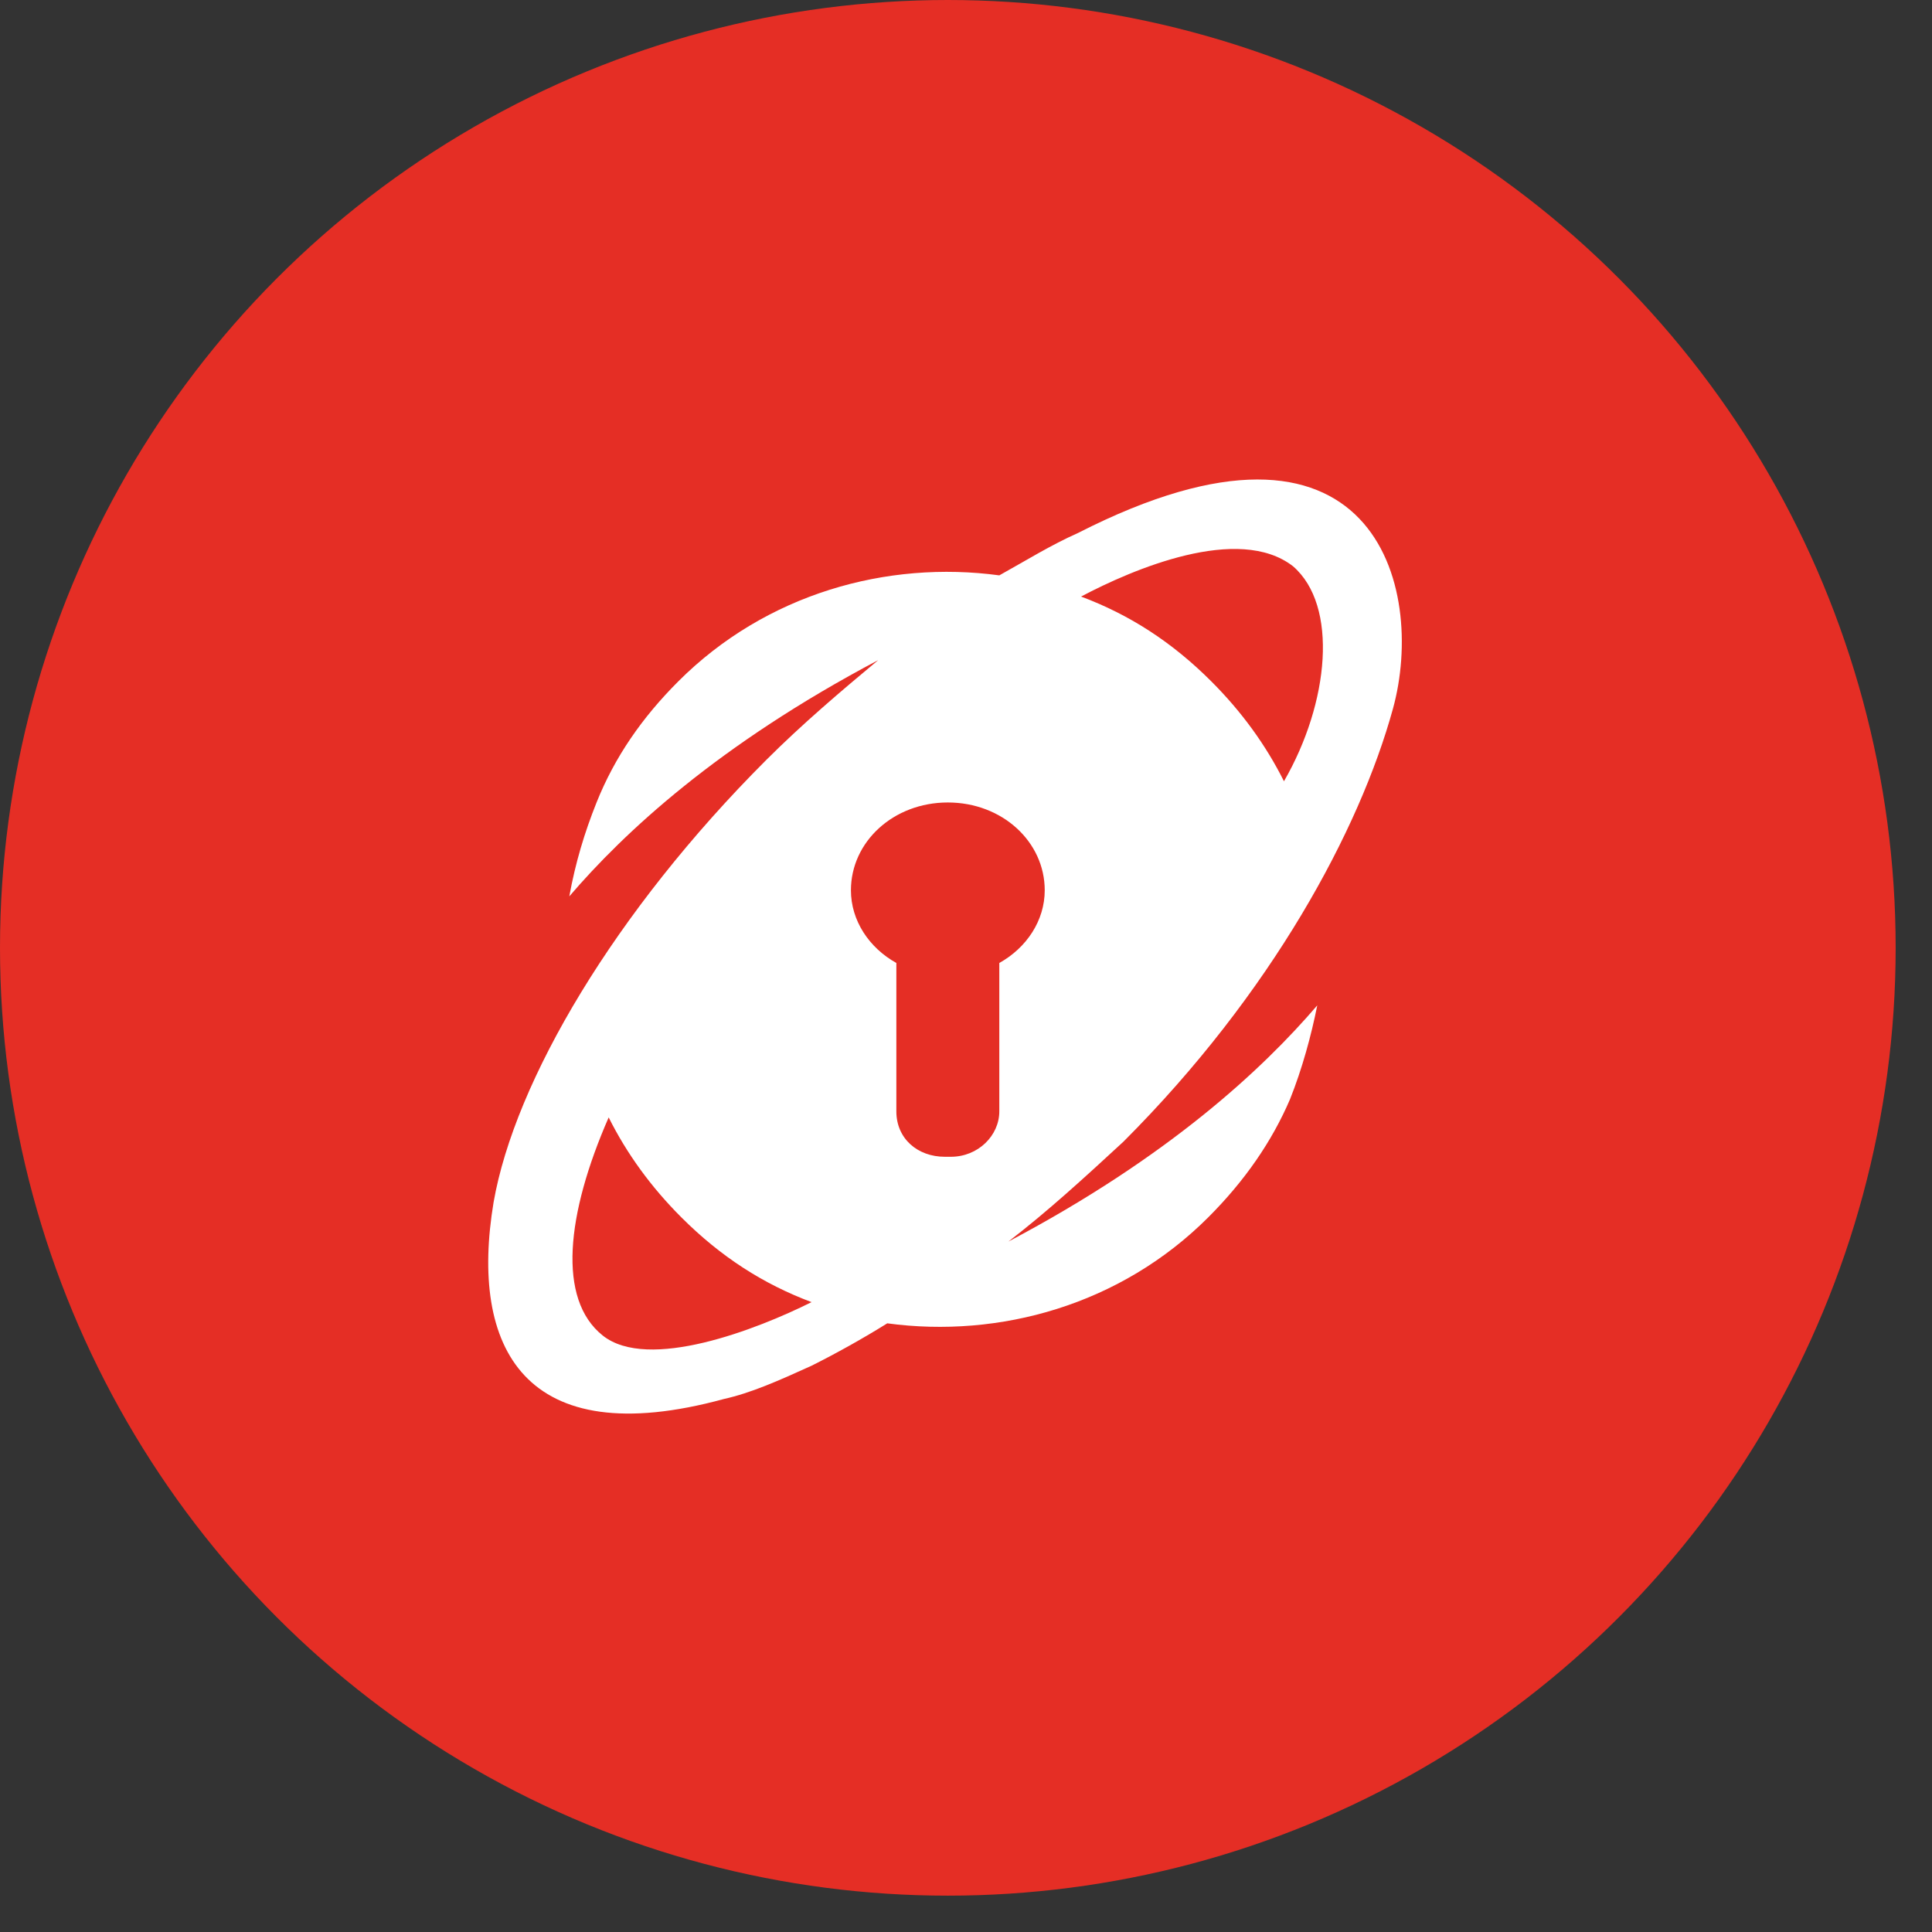
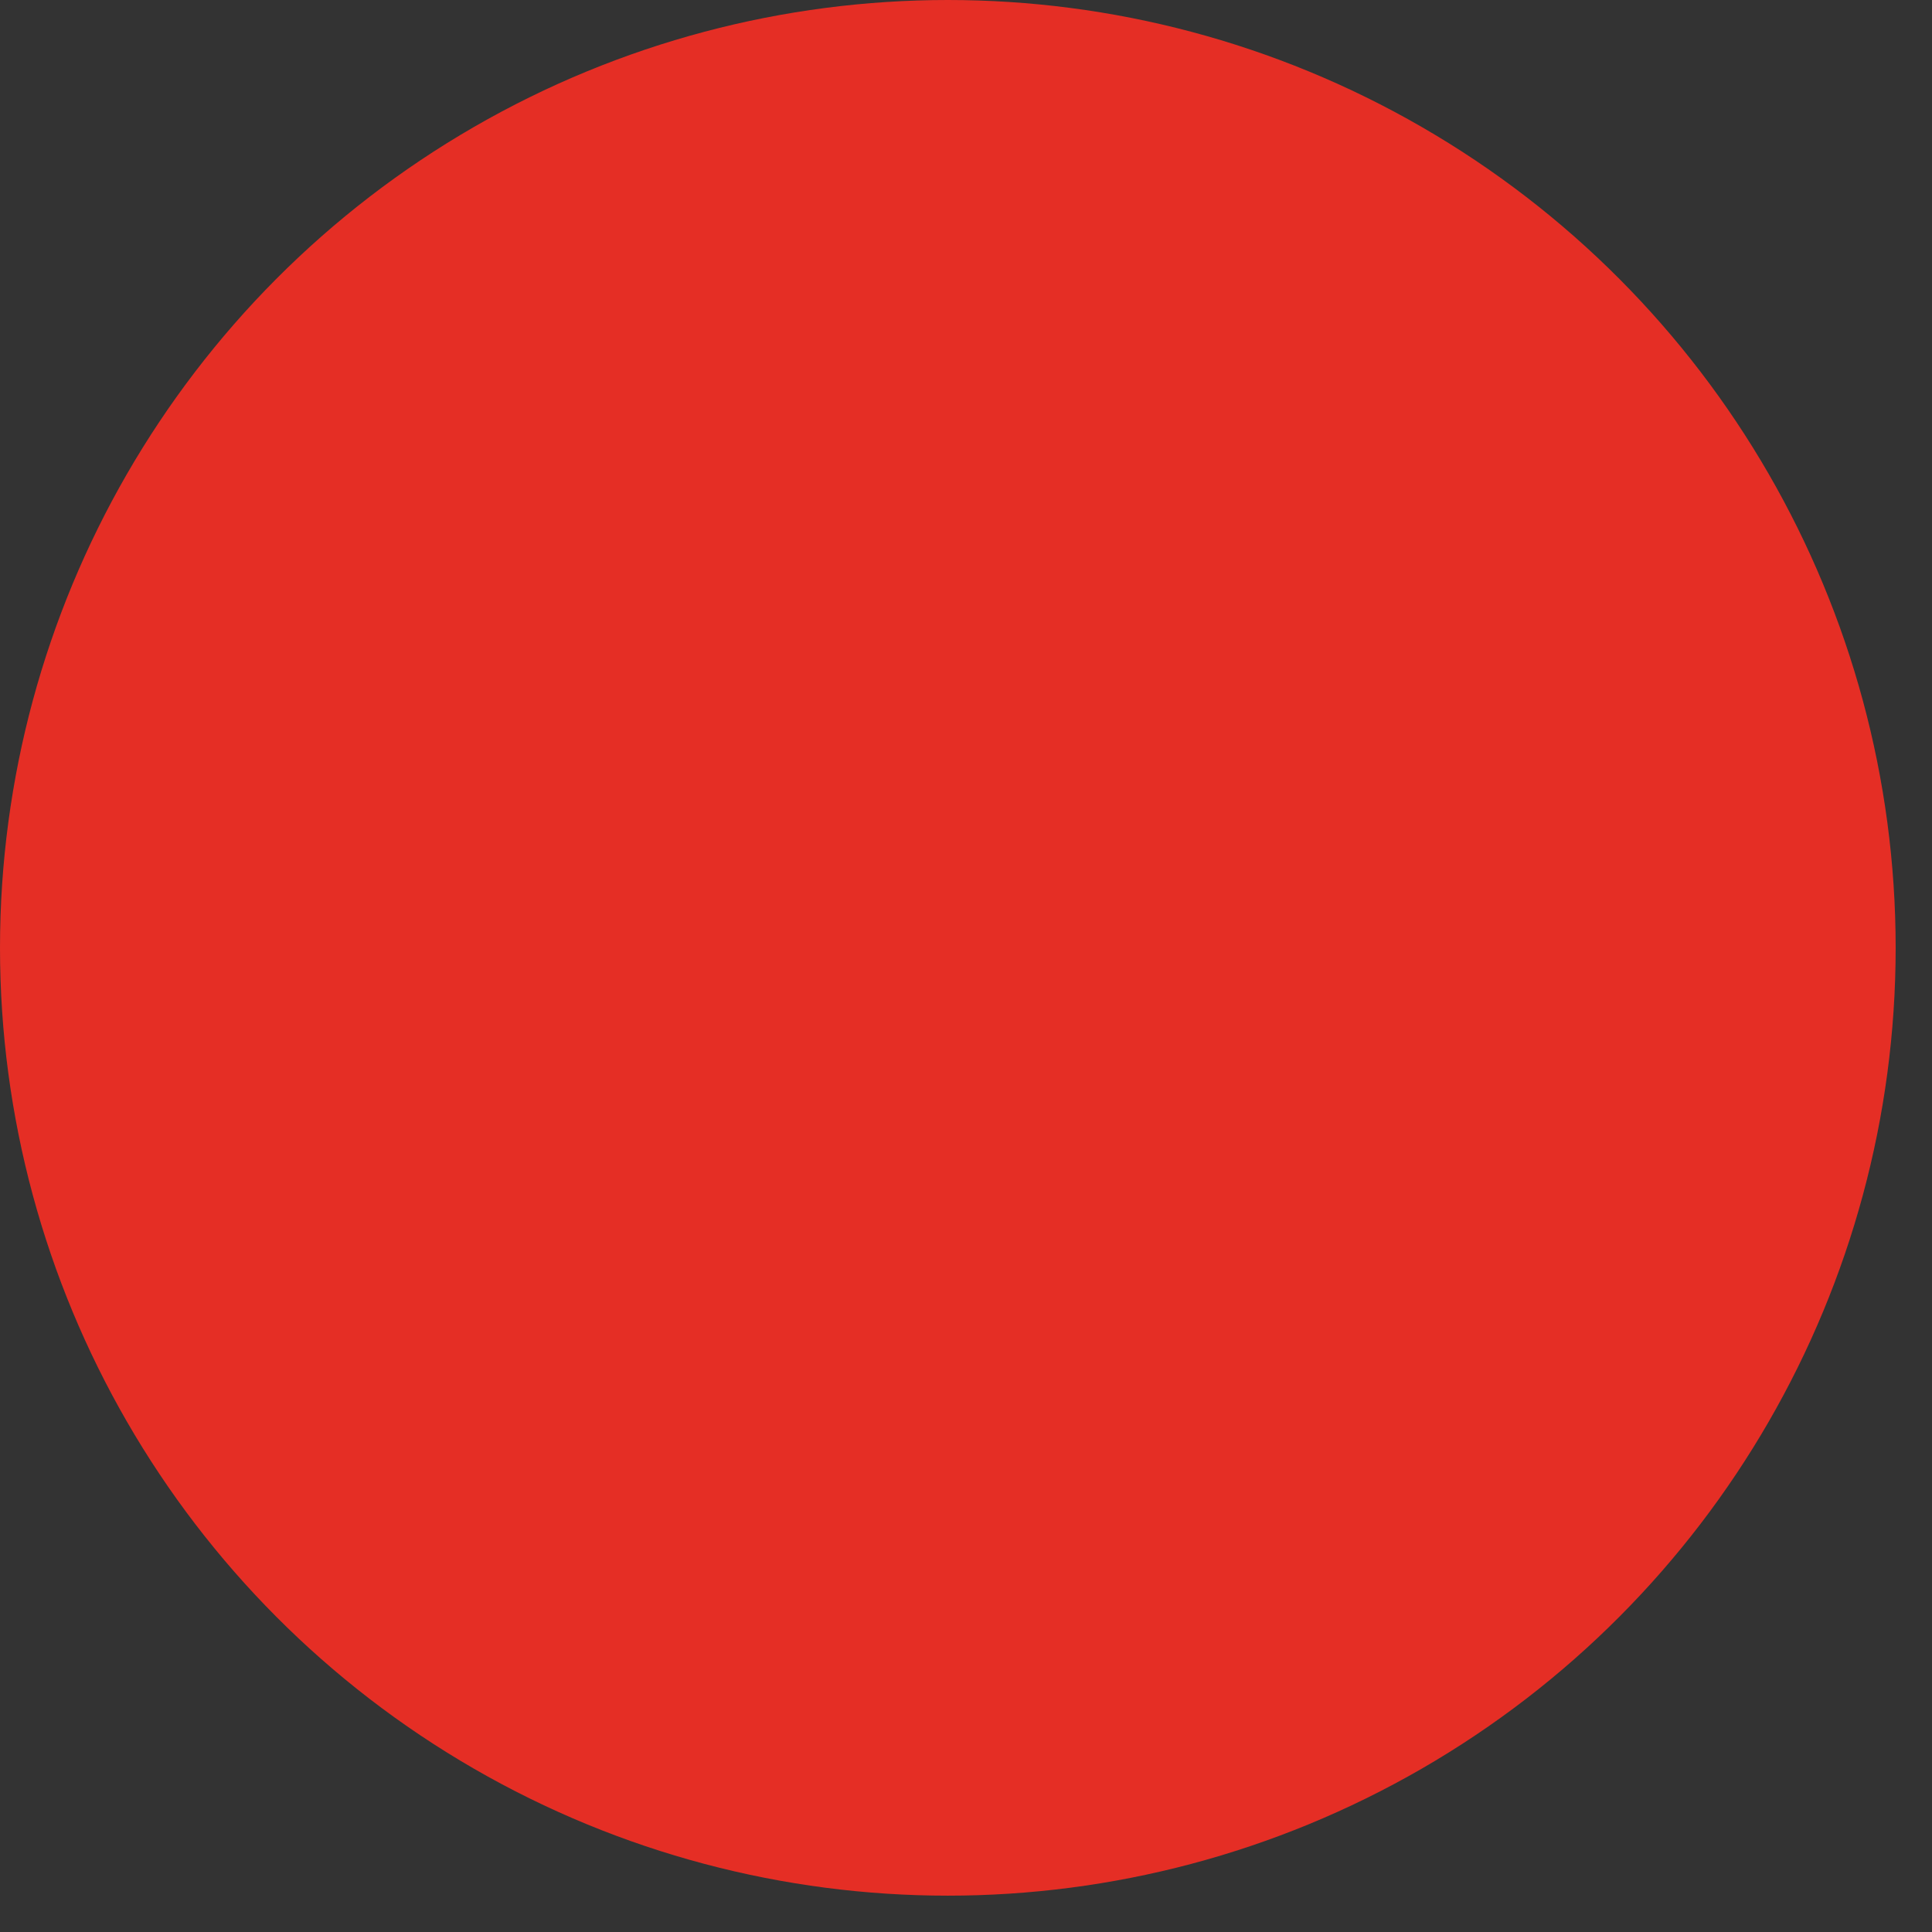
<svg xmlns="http://www.w3.org/2000/svg" version="1.1" id="Privacy" x="0px" y="0px" viewBox="0 0 63.8 63.8" xml:space="preserve">
  <rect x="0" y="0" width="63.8" height="63.8" fill="#333333" stroke="none" />
  <circle fill="#E52E25" cx="31.3" cy="31.3" r="31.3" />
-   <path id="Safepay_2_" fill="#FFFFFF" d="M37.1,37.7c4.9-4.9,7.8-10.3,8.9-14.3c1.1-4-0.6-10.8-10.4-5.8C34.7,18,33.9,18.5,33,19  c-3.7-0.5-7.7,0.6-10.6,3.5c-1.2,1.2-2.1,2.5-2.7,4c-0.4,1-0.7,2-0.9,3.1c1.8-2.1,4.9-5,10.2-7.8v0c-1.2,1-2.5,2.1-3.7,3.3  c-5,5-8.3,10.6-9,14.6c-0.8,4.8,1,8.3,7.6,6.5c0.9-0.2,1.8-0.6,2.9-1.1c0.8-0.4,1.7-0.9,2.5-1.4c3.7,0.5,7.7-0.6,10.6-3.5  c1.2-1.2,2.1-2.5,2.7-3.9c0.4-1,0.7-2.1,0.9-3.1c-1.8,2.1-4.9,5-10.2,7.8c0,0,0,0,0,0C34.6,40,35.8,38.9,37.1,37.7z M42.7,18.7  c1.5,1.3,1.2,4.5-0.3,7.1c-0.6-1.2-1.4-2.3-2.4-3.3c-1.3-1.3-2.7-2.2-4.3-2.8C37.4,18.8,40.9,17.3,42.7,18.7z M19.9,44.1  c-1.5-1.2-1.2-4,0.2-7.2c0.6,1.2,1.4,2.3,2.4,3.3c1.3,1.3,2.7,2.2,4.3,2.8C25,43.9,21.4,45.3,19.9,44.1z M33,31.8v4.9  c0,0.8-0.7,1.5-1.6,1.5h-0.2c-0.9,0-1.6-0.6-1.6-1.5v-4.9c-0.9-0.5-1.5-1.4-1.5-2.4c0-1.6,1.4-2.9,3.2-2.9c1.8,0,3.2,1.3,3.2,2.9  C34.5,30.4,33.9,31.3,33,31.8z" />
</svg>